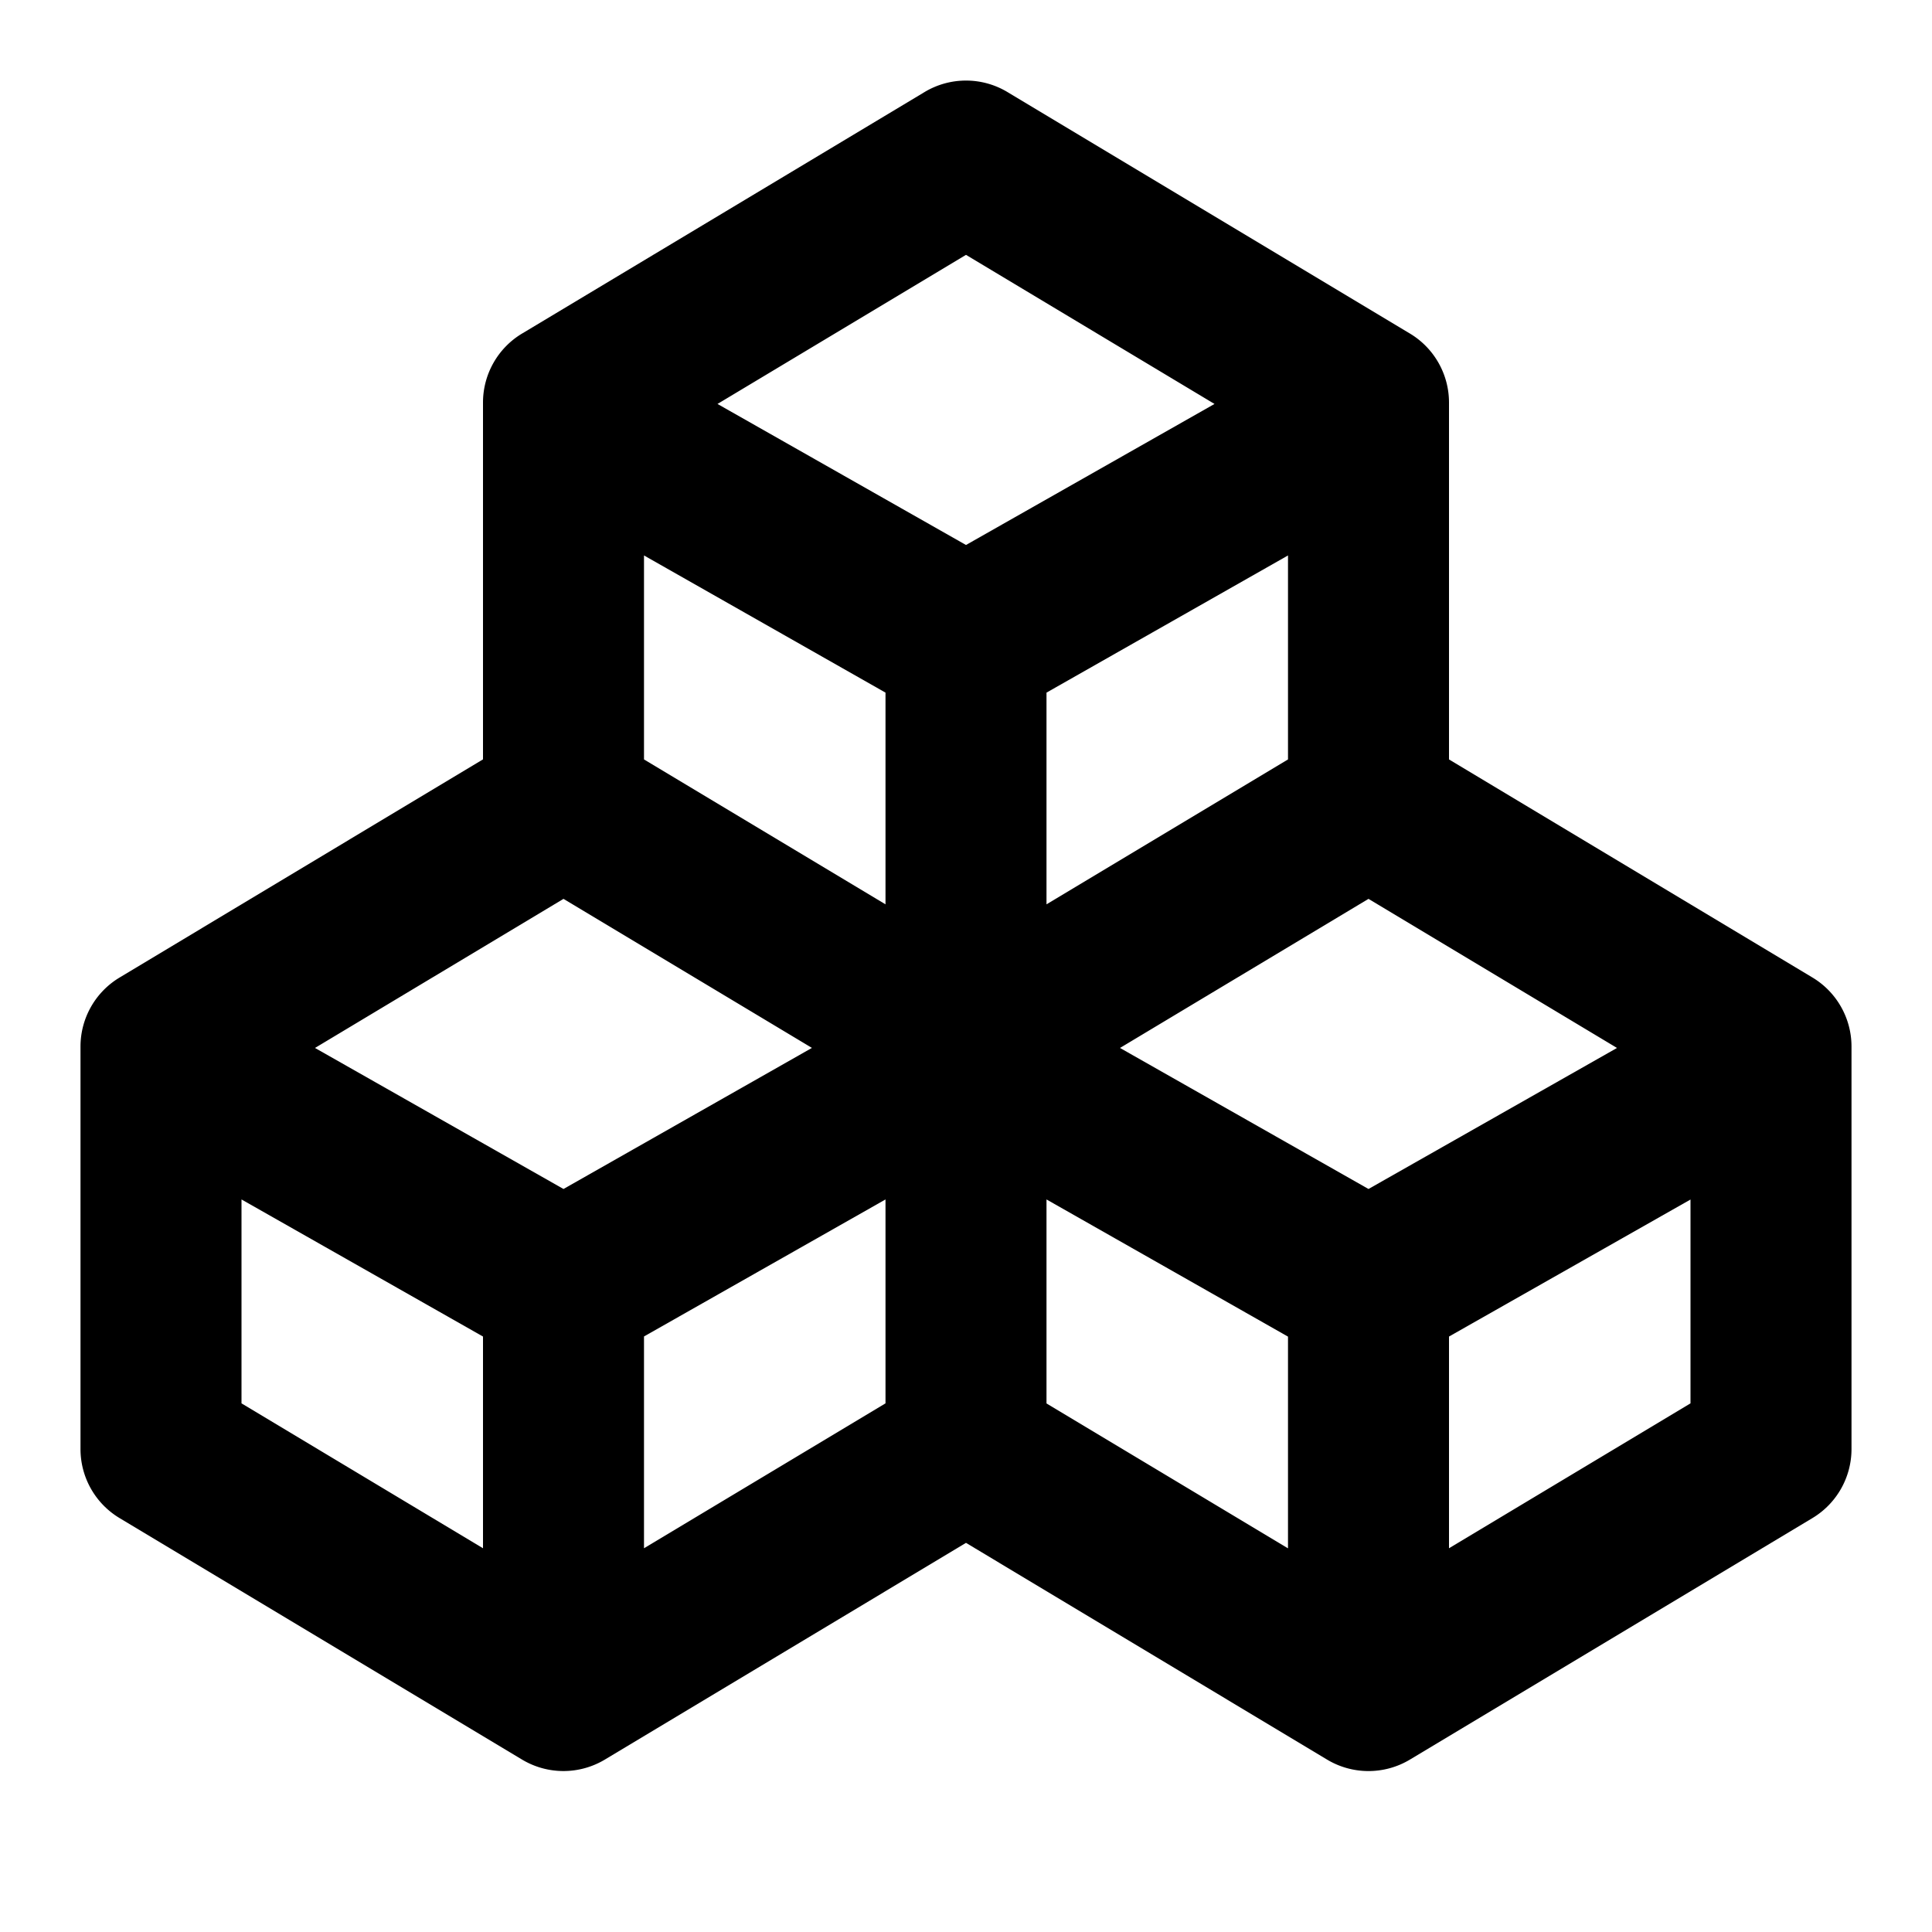
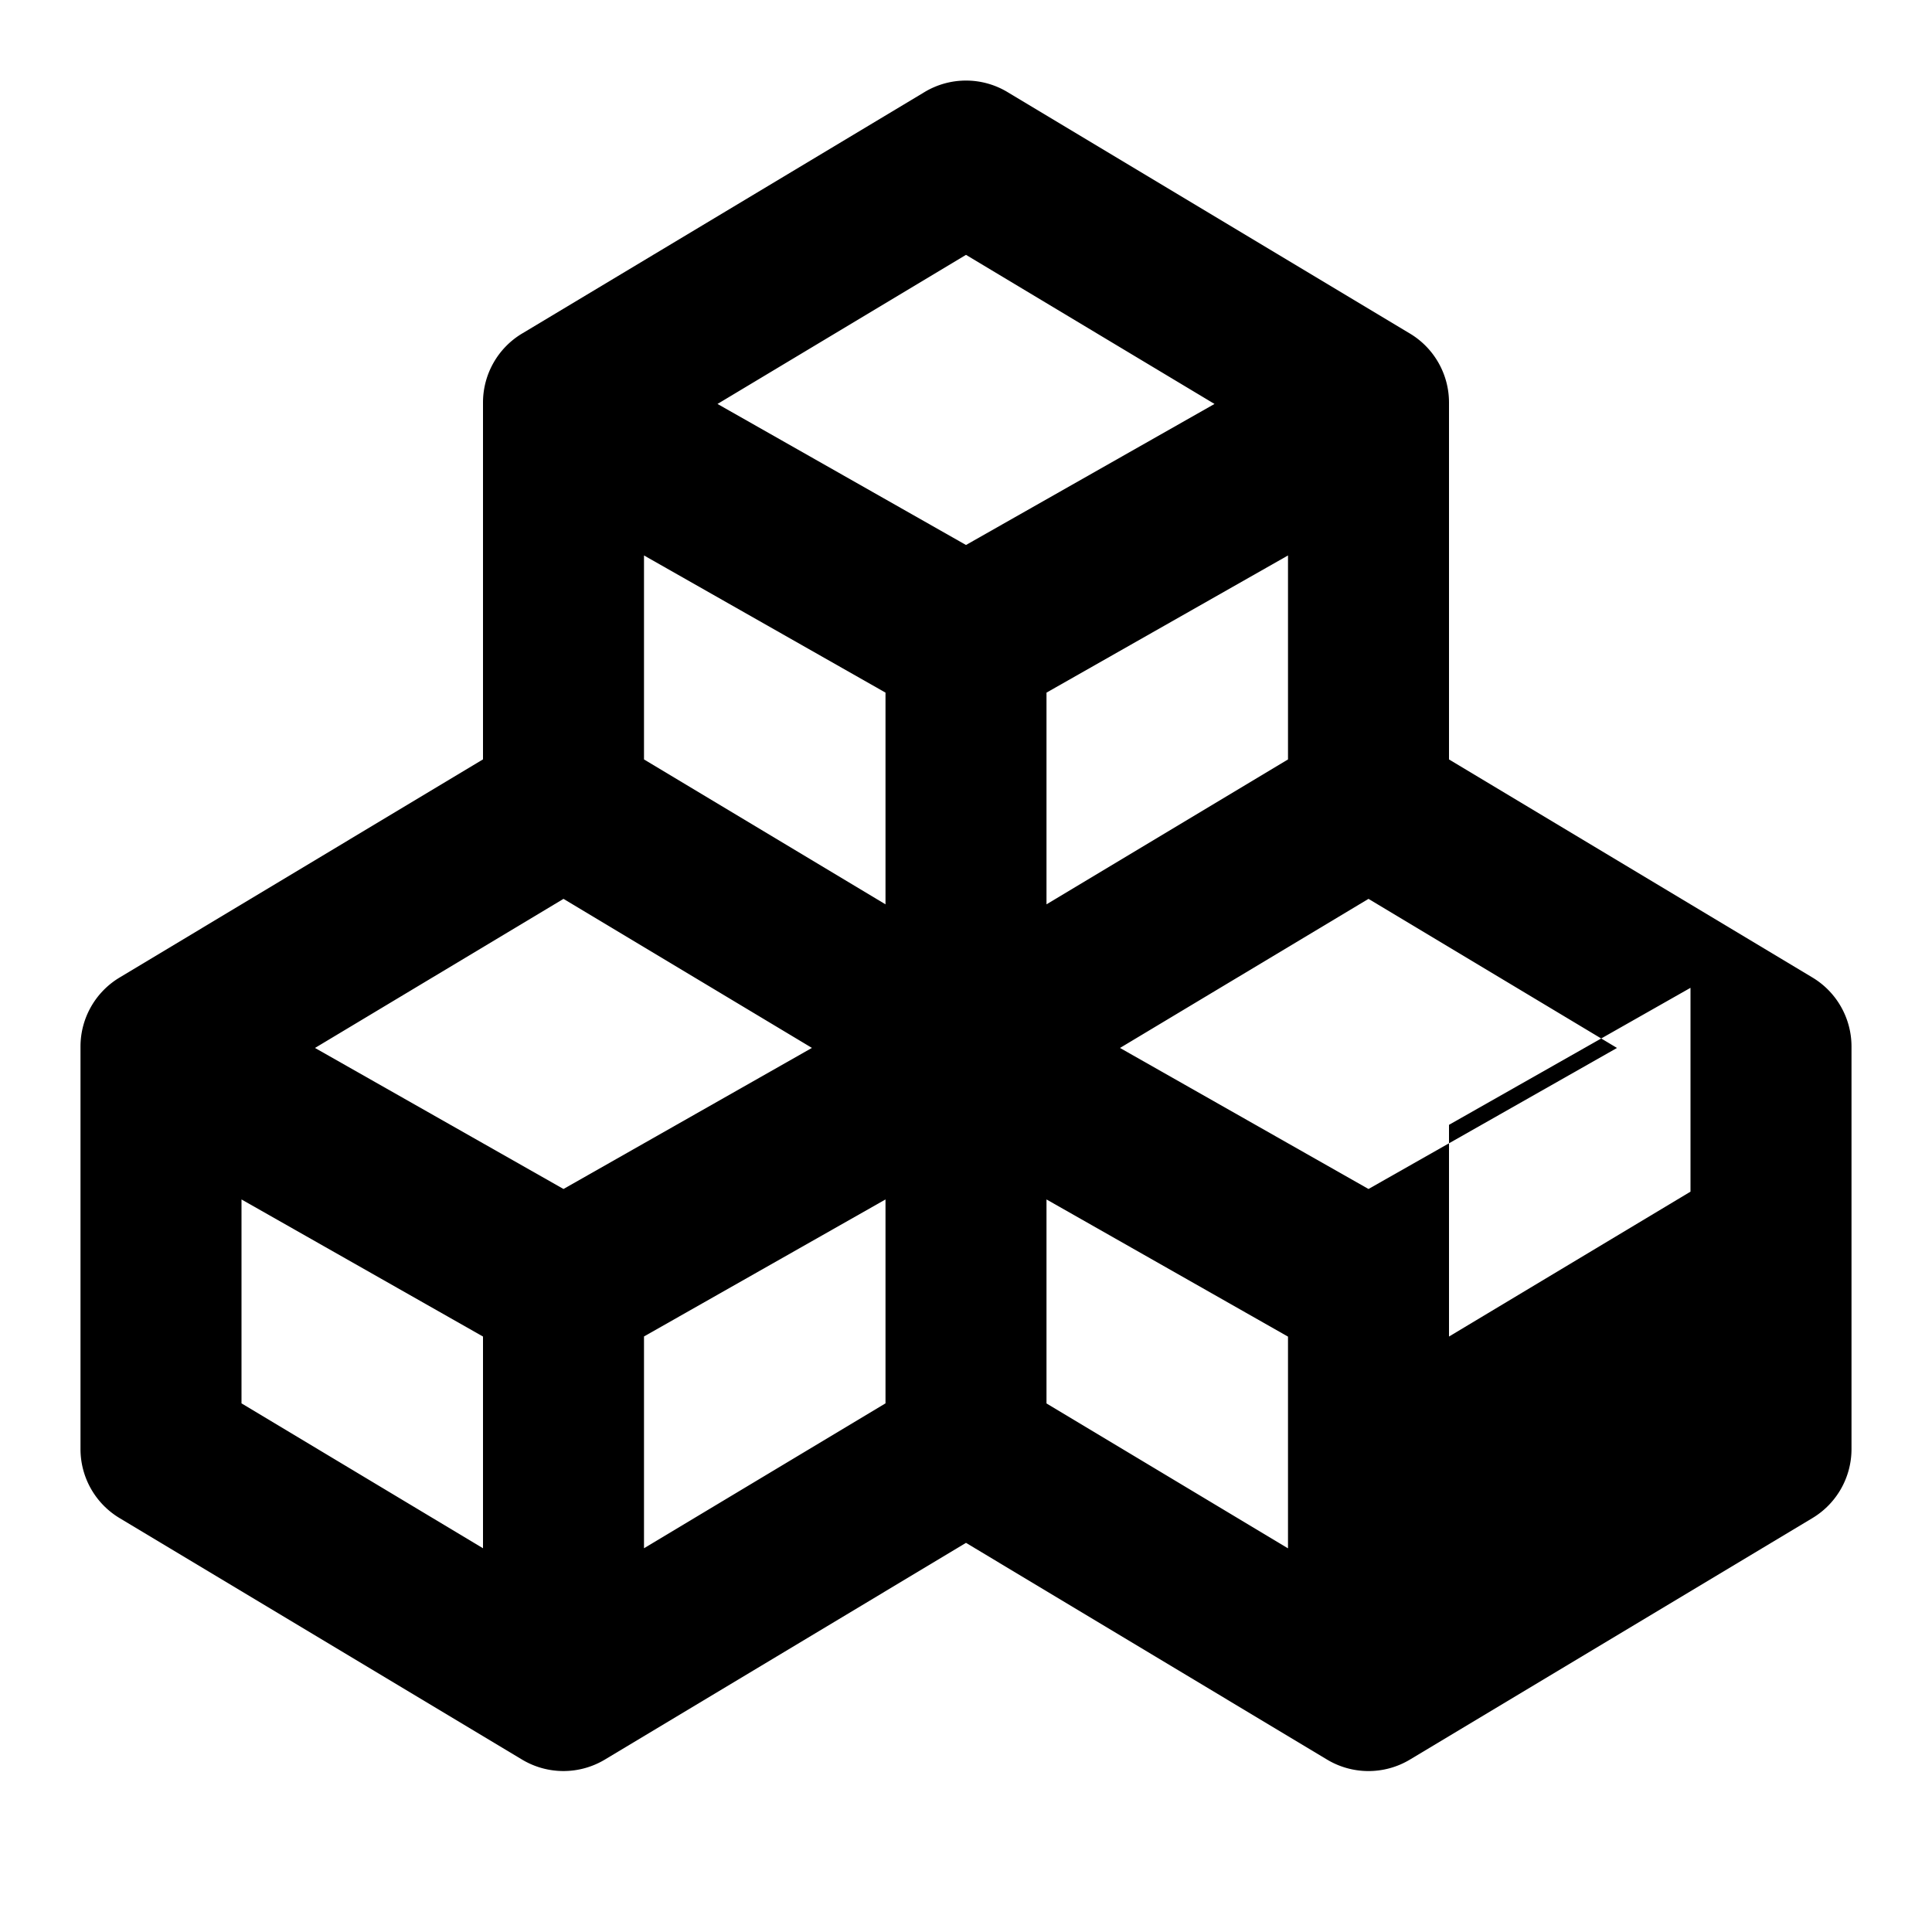
<svg xmlns="http://www.w3.org/2000/svg" fill="none" viewBox="0 0 24 24" class="acv-icon">
-   <path fill="currentColor" fill-rule="evenodd" d="M11.486 1.143a1 1 0 0 1 1.028 0l5 3A1 1 0 0 1 18 5v4.434l4.515 2.709A1 1 0 0 1 23 13v5a1 1 0 0 1-.485.858l-5 3a1 1 0 0 1-1.03 0L12 19.166l-4.486 2.692a1 1 0 0 1-1.029 0l-5-3A1 1 0 0 1 1 18v-5a1 1 0 0 1 .486-.857L6 9.433V5a1 1 0 0 1 .486-.857l5-3ZM3 14.9v2.533l3 1.8v-2.63L3 14.9Zm5 4.333 3-1.8V14.9l-3 1.702v2.63Zm2.087-6.216L7 14.77l-3.087-1.752L7 11.166l3.087 1.852ZM8 9.434l3 1.8v-2.63L8 6.9v2.533Zm5 5.467v2.533l3 1.8v-2.63L13 14.9Zm4-3.735 3.087 1.852L17 14.77l-3.087-1.752L17 11.166Zm1 5.437v2.63l3-1.8v-2.532l-3 1.702Zm-2-9.702v2.533l-3 1.8v-2.63L16 6.9Zm-.913-1.883L12 6.77 8.913 5.018 12 3.166l3.087 1.852Z" clip-rule="evenodd" />
+   <path fill="currentColor" fill-rule="evenodd" d="M11.486 1.143a1 1 0 0 1 1.028 0l5 3A1 1 0 0 1 18 5v4.434l4.515 2.709A1 1 0 0 1 23 13v5a1 1 0 0 1-.485.858l-5 3a1 1 0 0 1-1.03 0L12 19.166l-4.486 2.692a1 1 0 0 1-1.029 0l-5-3A1 1 0 0 1 1 18v-5a1 1 0 0 1 .486-.857L6 9.433V5a1 1 0 0 1 .486-.857l5-3ZM3 14.9v2.533l3 1.8v-2.63L3 14.9Zm5 4.333 3-1.8V14.9l-3 1.702v2.63Zm2.087-6.216L7 14.77l-3.087-1.752L7 11.166l3.087 1.852ZM8 9.434l3 1.8v-2.63L8 6.9v2.533Zm5 5.467v2.533l3 1.8v-2.63L13 14.9Zm4-3.735 3.087 1.852L17 14.77l-3.087-1.752L17 11.166Zm1 5.437l3-1.8v-2.532l-3 1.702Zm-2-9.702v2.533l-3 1.8v-2.63L16 6.9Zm-.913-1.883L12 6.77 8.913 5.018 12 3.166l3.087 1.852Z" clip-rule="evenodd" />
</svg>